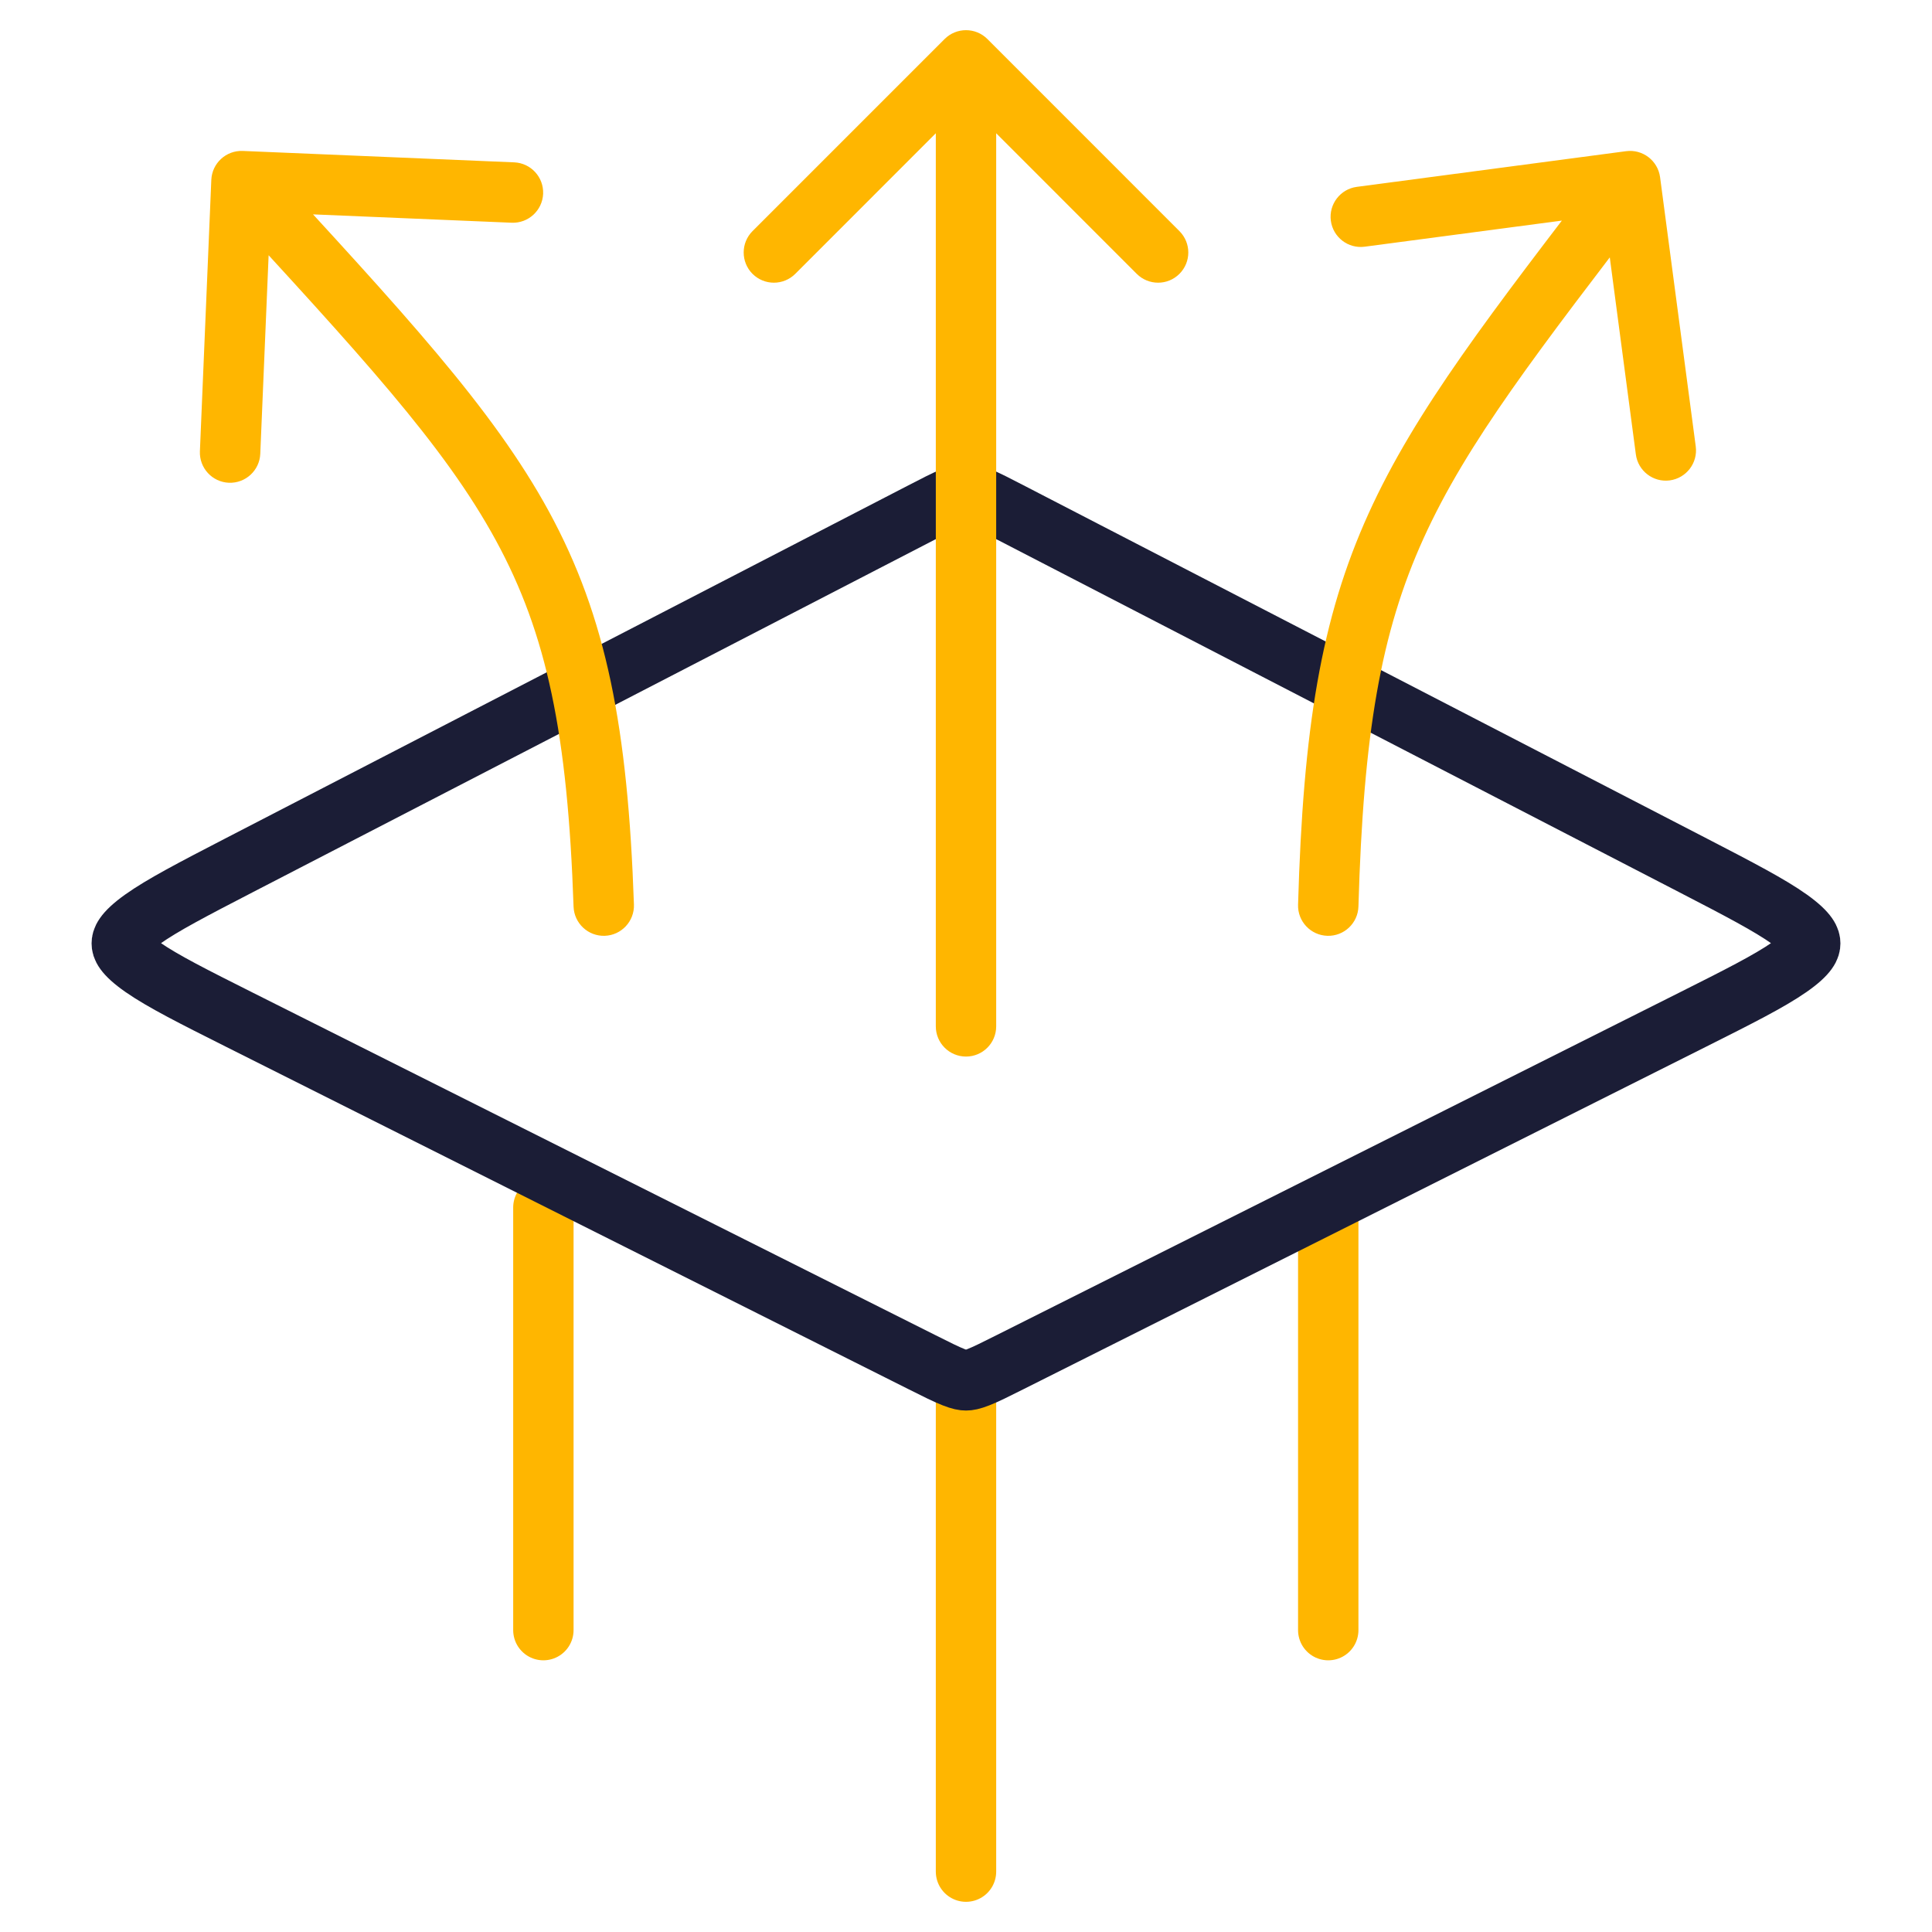
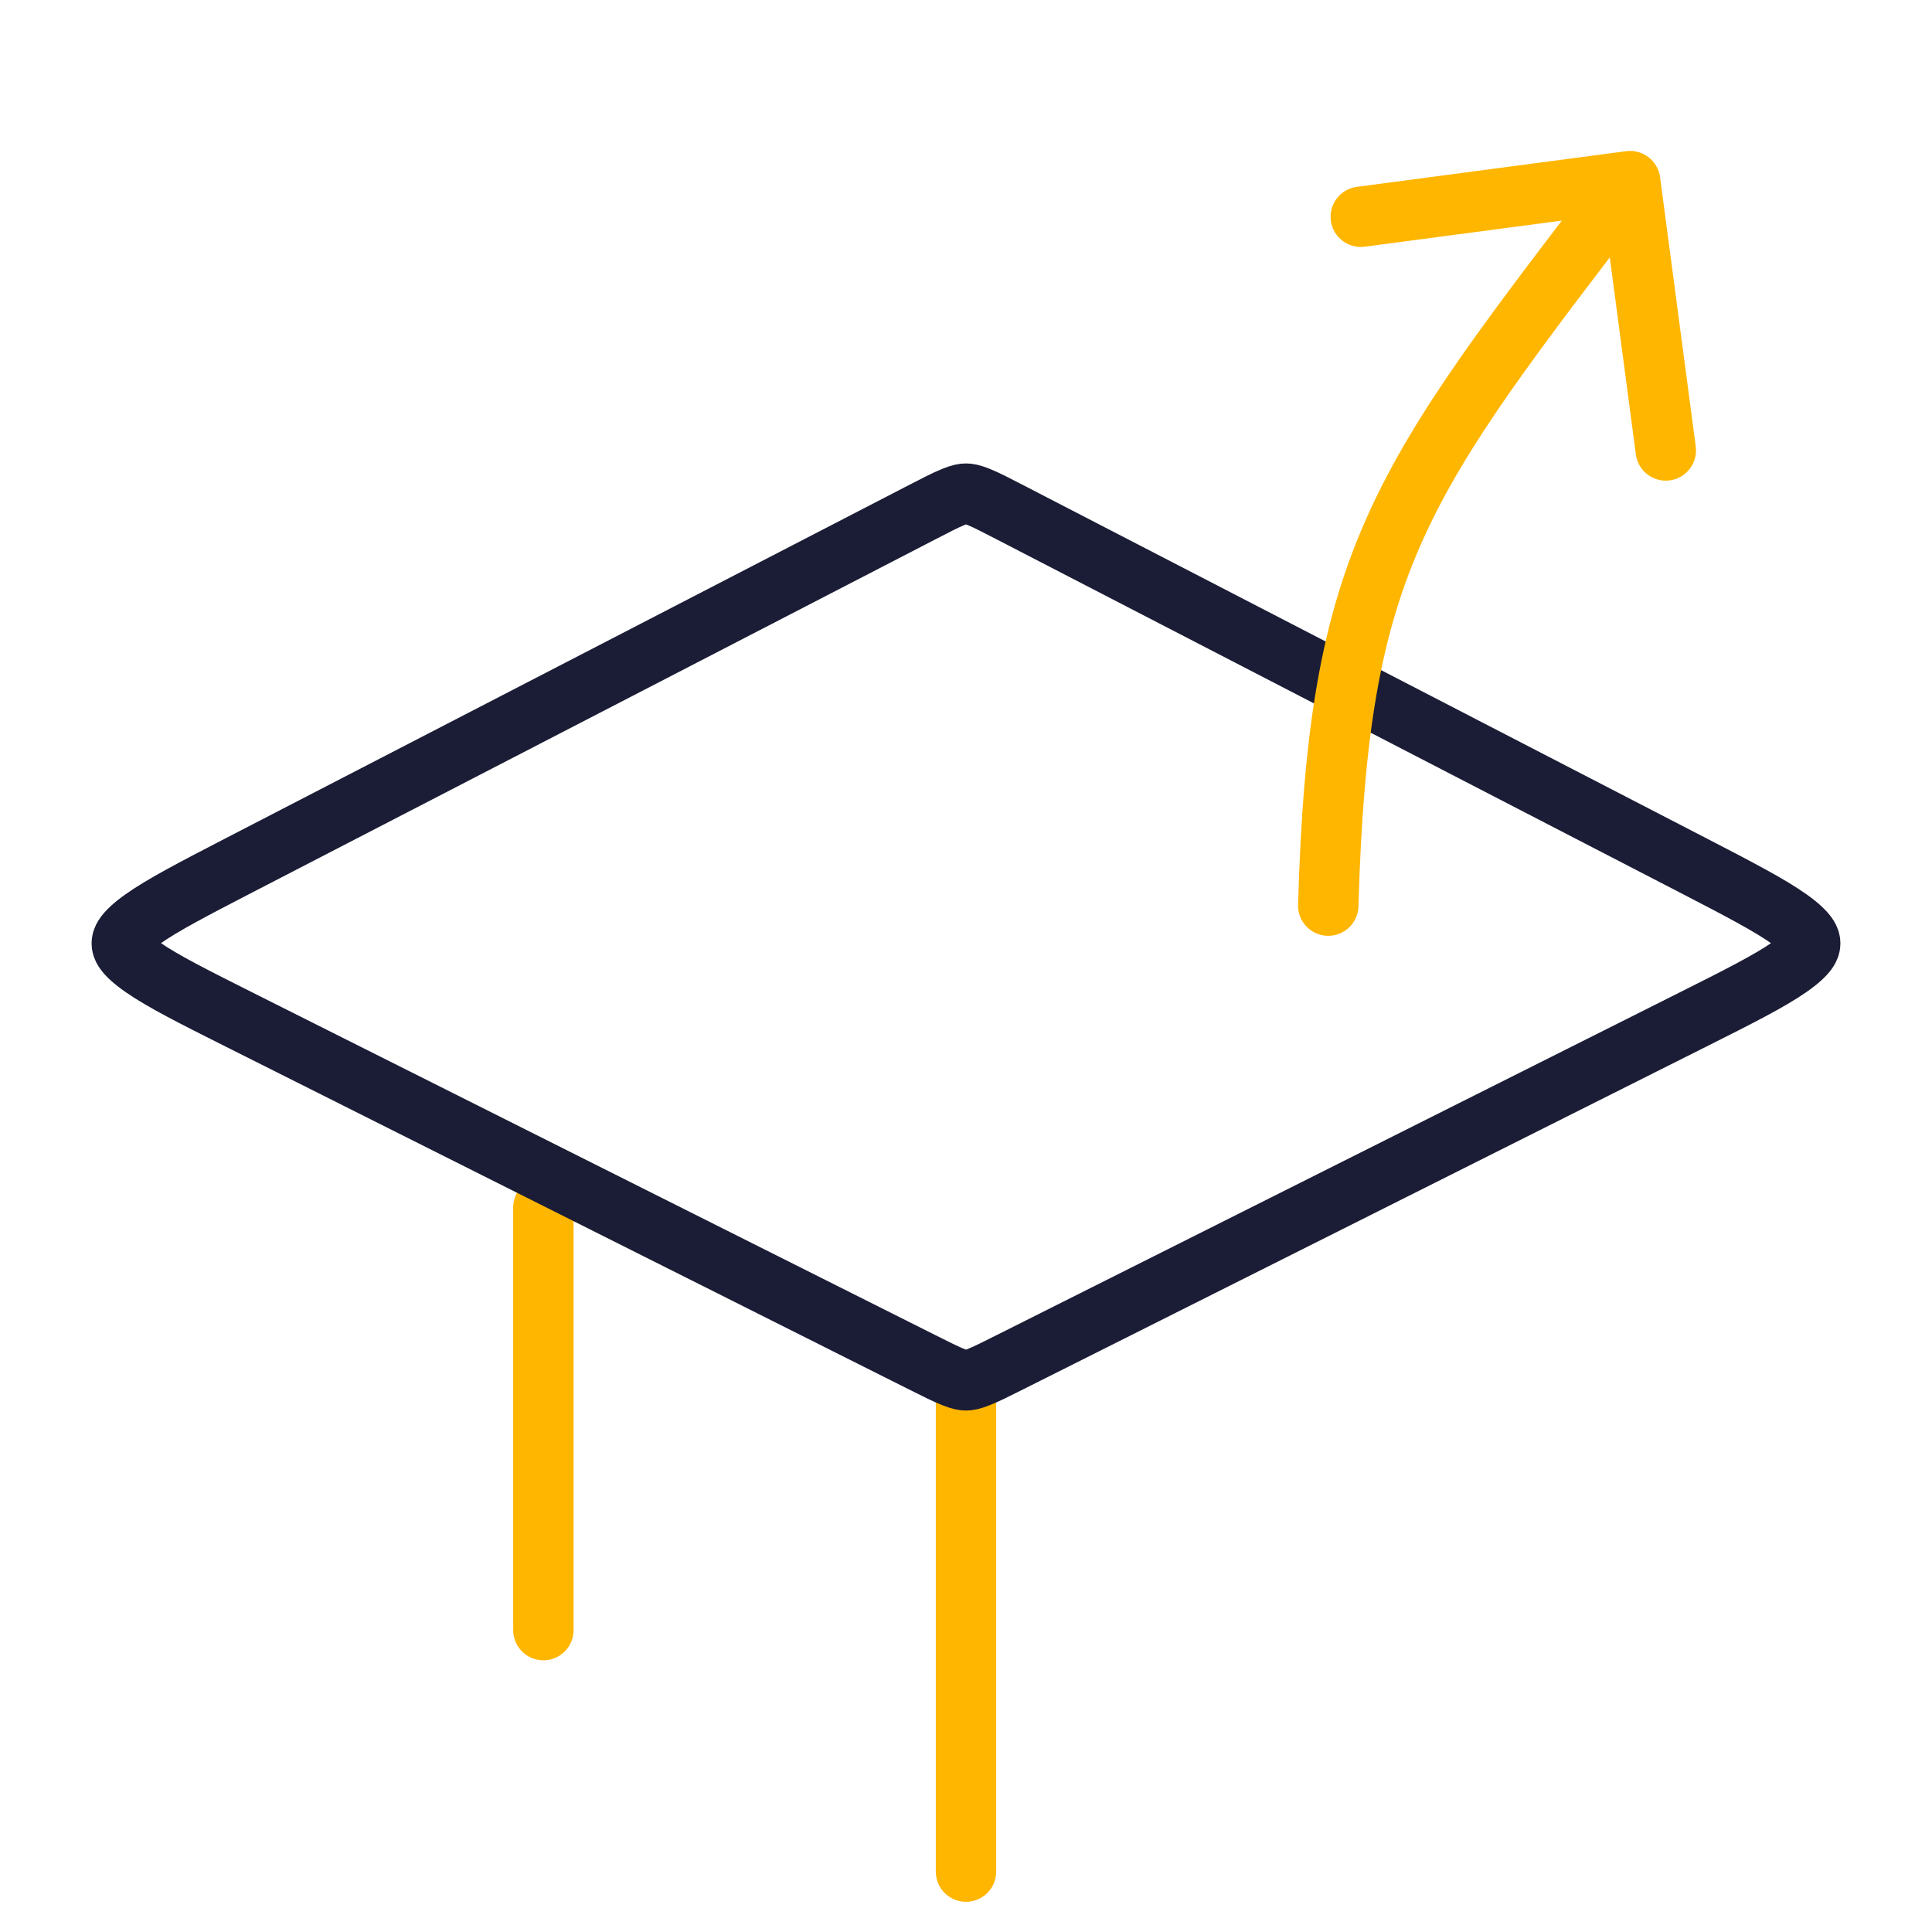
<svg xmlns="http://www.w3.org/2000/svg" fill="none" viewBox="0 0 32 32" height="32" width="32">
  <path stroke-linecap="round" stroke="#FFB600" d="M9 20L9 27" />
  <path stroke-linecap="round" stroke="#FFB600" d="M16 23L16 31" />
-   <path stroke-linecap="round" stroke="#FFB600" d="M22 20L22 27" />
  <path stroke-linejoin="round" stroke="#1B1D36" d="M3.945 14.34L15.252 8.495C15.504 8.364 15.662 8.283 15.79 8.231C15.907 8.183 15.962 8.176 16 8.176C16.038 8.176 16.093 8.183 16.21 8.231C16.338 8.283 16.496 8.364 16.748 8.495L28.055 14.34C28.803 14.727 29.312 14.992 29.64 15.226C29.967 15.46 29.983 15.572 29.983 15.626C29.983 15.68 29.965 15.791 29.635 16.021C29.303 16.252 28.791 16.51 28.038 16.888L16.731 22.561C16.484 22.685 16.33 22.762 16.205 22.811C16.091 22.856 16.037 22.863 16 22.863C15.963 22.863 15.909 22.856 15.795 22.811C15.67 22.762 15.516 22.685 15.269 22.561L3.962 16.888C3.209 16.51 2.697 16.252 2.365 16.021C2.035 15.791 2.017 15.68 2.017 15.626C2.017 15.572 2.033 15.46 2.36 15.226C2.688 14.992 3.197 14.727 3.945 14.34Z" />
-   <path fill="#FFB600" d="M16.354 0.646C16.158 0.451 15.842 0.451 15.646 0.646L12.464 3.828C12.269 4.024 12.269 4.34 12.464 4.536C12.66 4.731 12.976 4.731 13.172 4.536L16 1.707L18.828 4.536C19.024 4.731 19.34 4.731 19.535 4.536C19.731 4.34 19.731 4.024 19.535 3.828L16.354 0.646ZM15.5 17C15.5 17.276 15.724 17.5 16 17.5C16.276 17.5 16.5 17.276 16.5 17L15.5 17ZM15.5 1L15.5 17L16.5 17L16.5 1L15.5 1Z" />
  <path fill="#FFB600" d="M27.496 2.934C27.459 2.661 27.208 2.468 26.934 2.504L22.473 3.095C22.2 3.131 22.007 3.383 22.043 3.656C22.079 3.93 22.331 4.123 22.605 4.086L26.57 3.561L27.095 7.527C27.131 7.8 27.383 7.993 27.656 7.957C27.93 7.92 28.123 7.669 28.087 7.395L27.496 2.934ZM21.5 14.986C21.492 15.262 21.71 15.492 21.986 15.5C22.262 15.508 22.492 15.29 22.5 15.014L21.5 14.986ZM26.603 2.696C24.698 5.182 23.446 6.789 22.668 8.505C21.878 10.245 21.584 12.07 21.5 14.986L22.5 15.014C22.582 12.149 22.869 10.48 23.578 8.918C24.298 7.331 25.463 5.829 27.397 3.304L26.603 2.696Z" />
-   <path fill="#FFB600" d="M3.5 2.979C3.512 2.703 3.745 2.489 4.021 2.5L8.517 2.689C8.793 2.701 9.007 2.934 8.996 3.21C8.984 3.486 8.751 3.7 8.475 3.689L4.479 3.521L4.311 7.517C4.299 7.793 4.066 8.007 3.79 7.996C3.514 7.984 3.3 7.751 3.311 7.475L3.5 2.979ZM10.5 14.983C10.509 15.259 10.293 15.49 10.017 15.5C9.741 15.509 9.51 15.293 9.5 15.017L10.5 14.983ZM4.368 2.662C6.653 5.147 8.156 6.754 9.092 8.472C10.045 10.222 10.399 12.06 10.5 14.983L9.5 15.017C9.402 12.159 9.059 10.502 8.213 8.95C7.351 7.366 5.954 5.864 3.632 3.338L4.368 2.662Z" />
</svg>